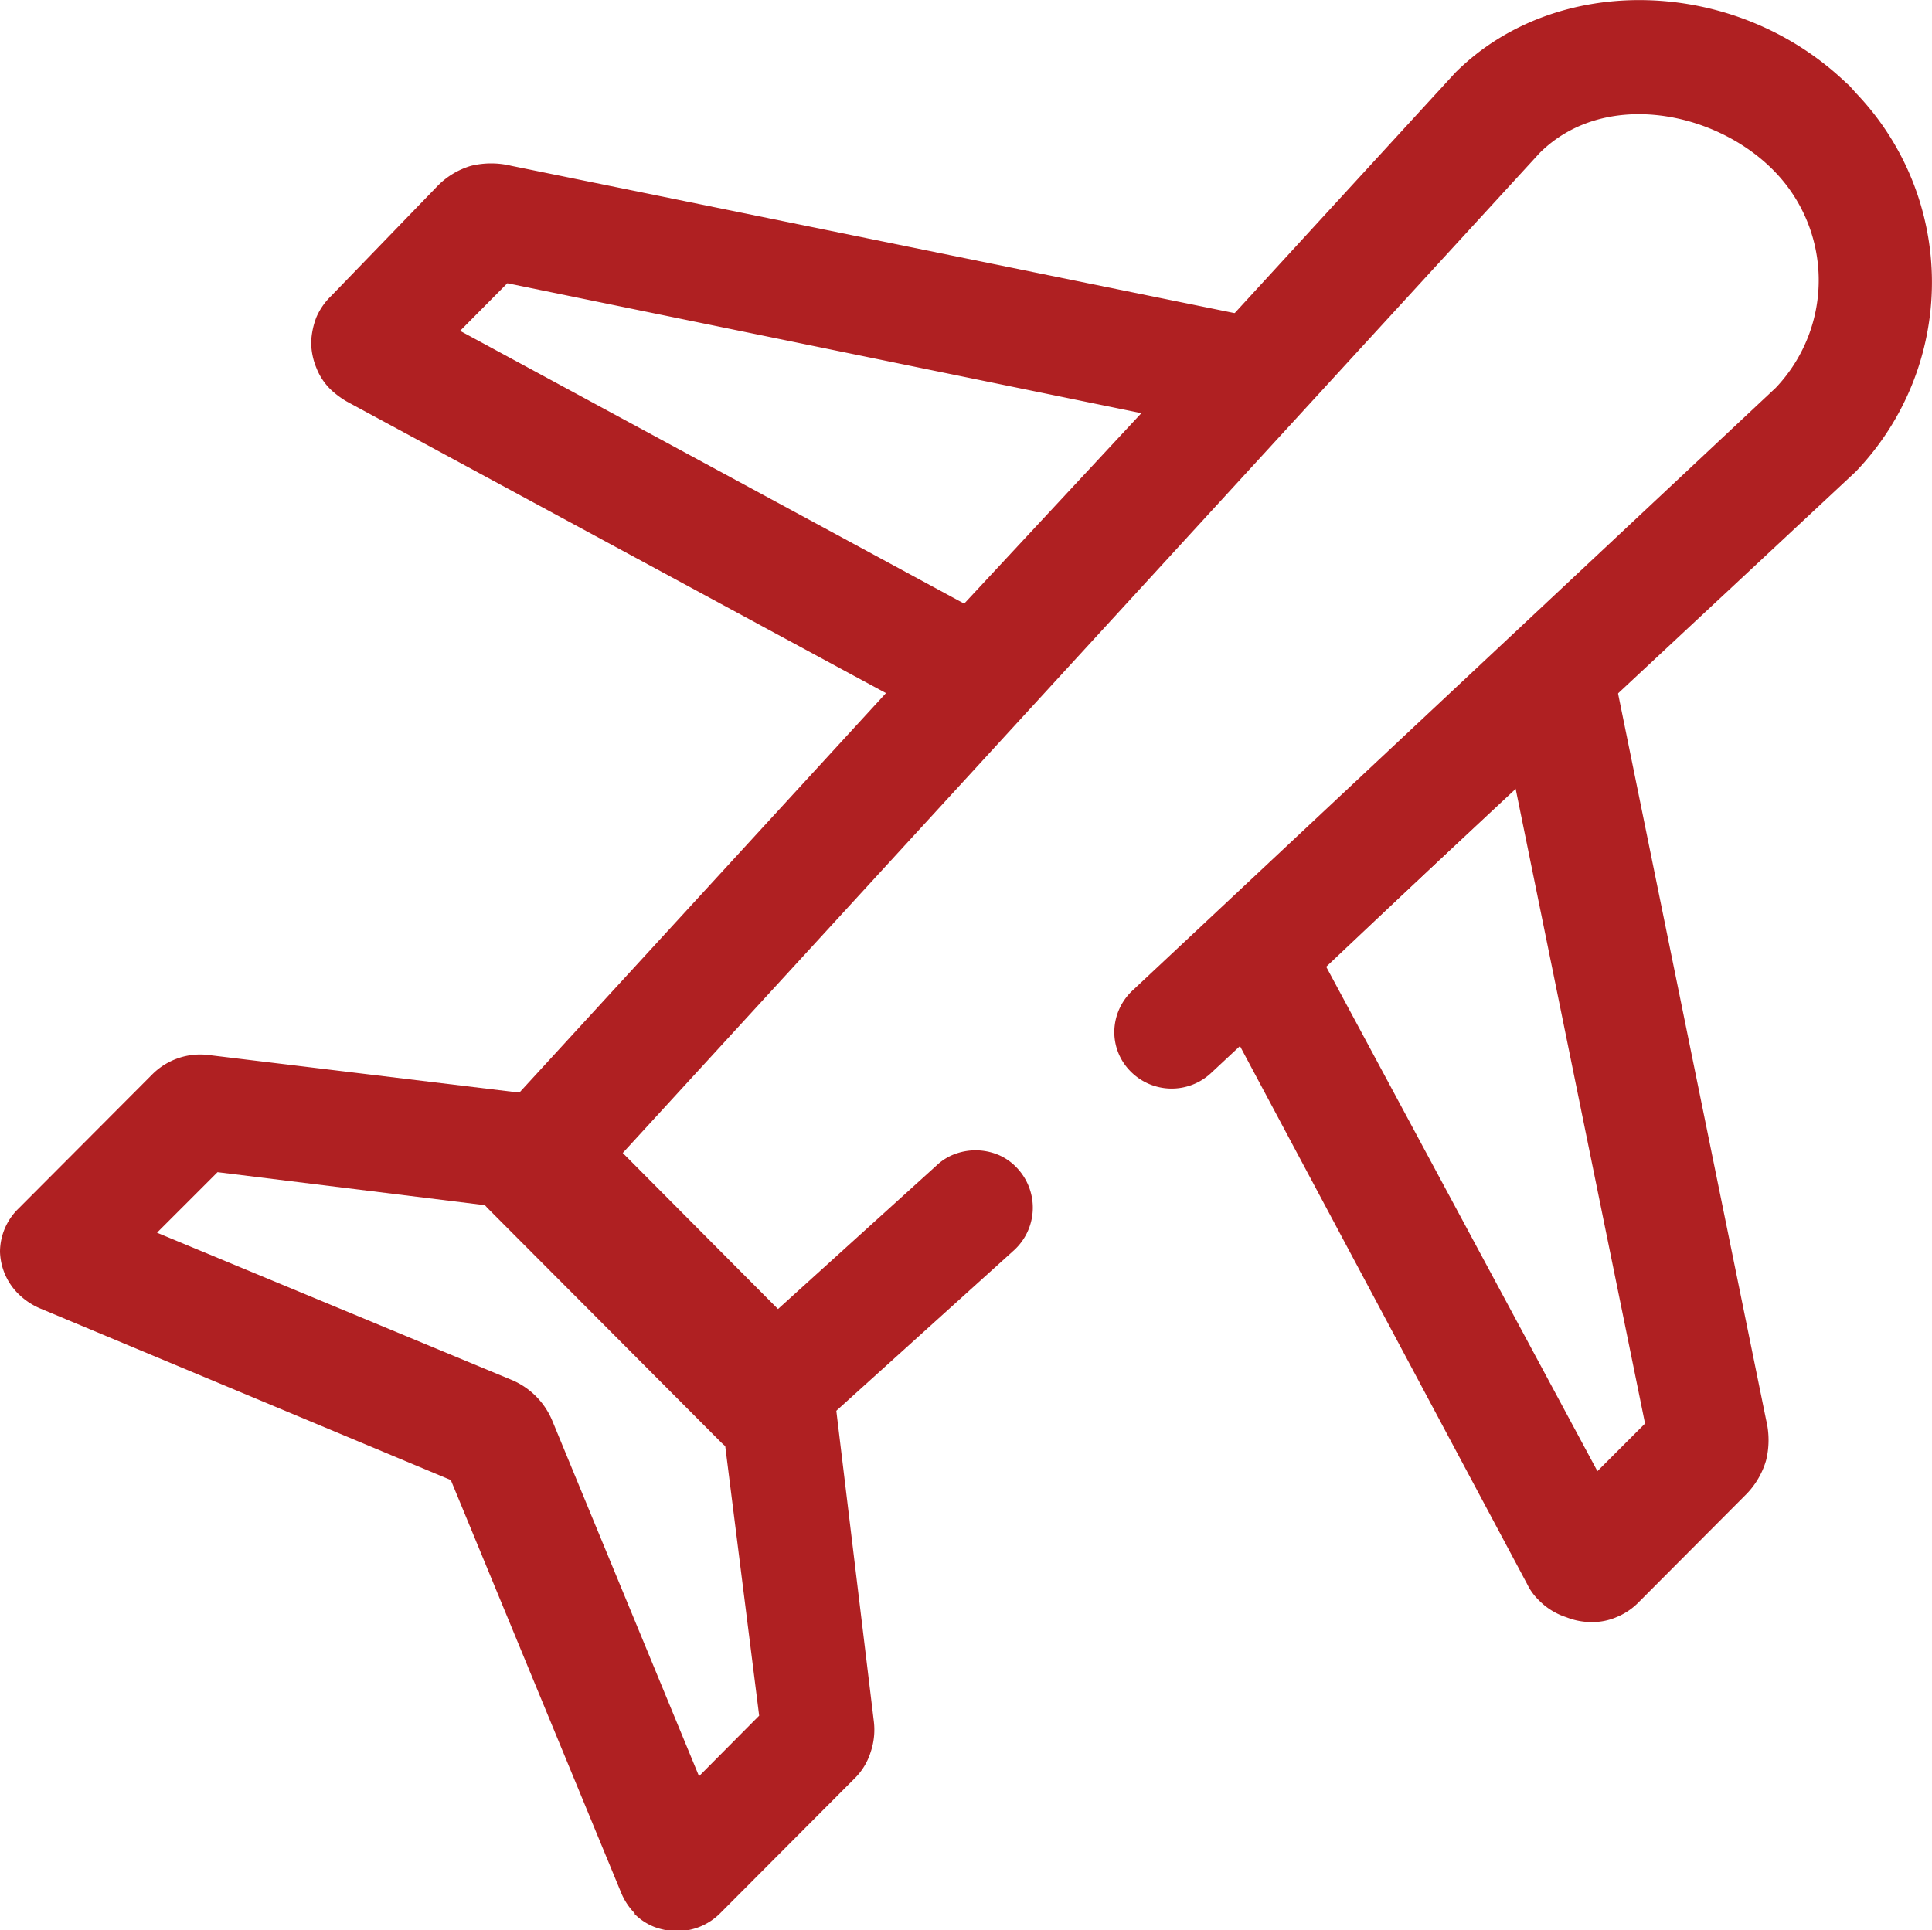
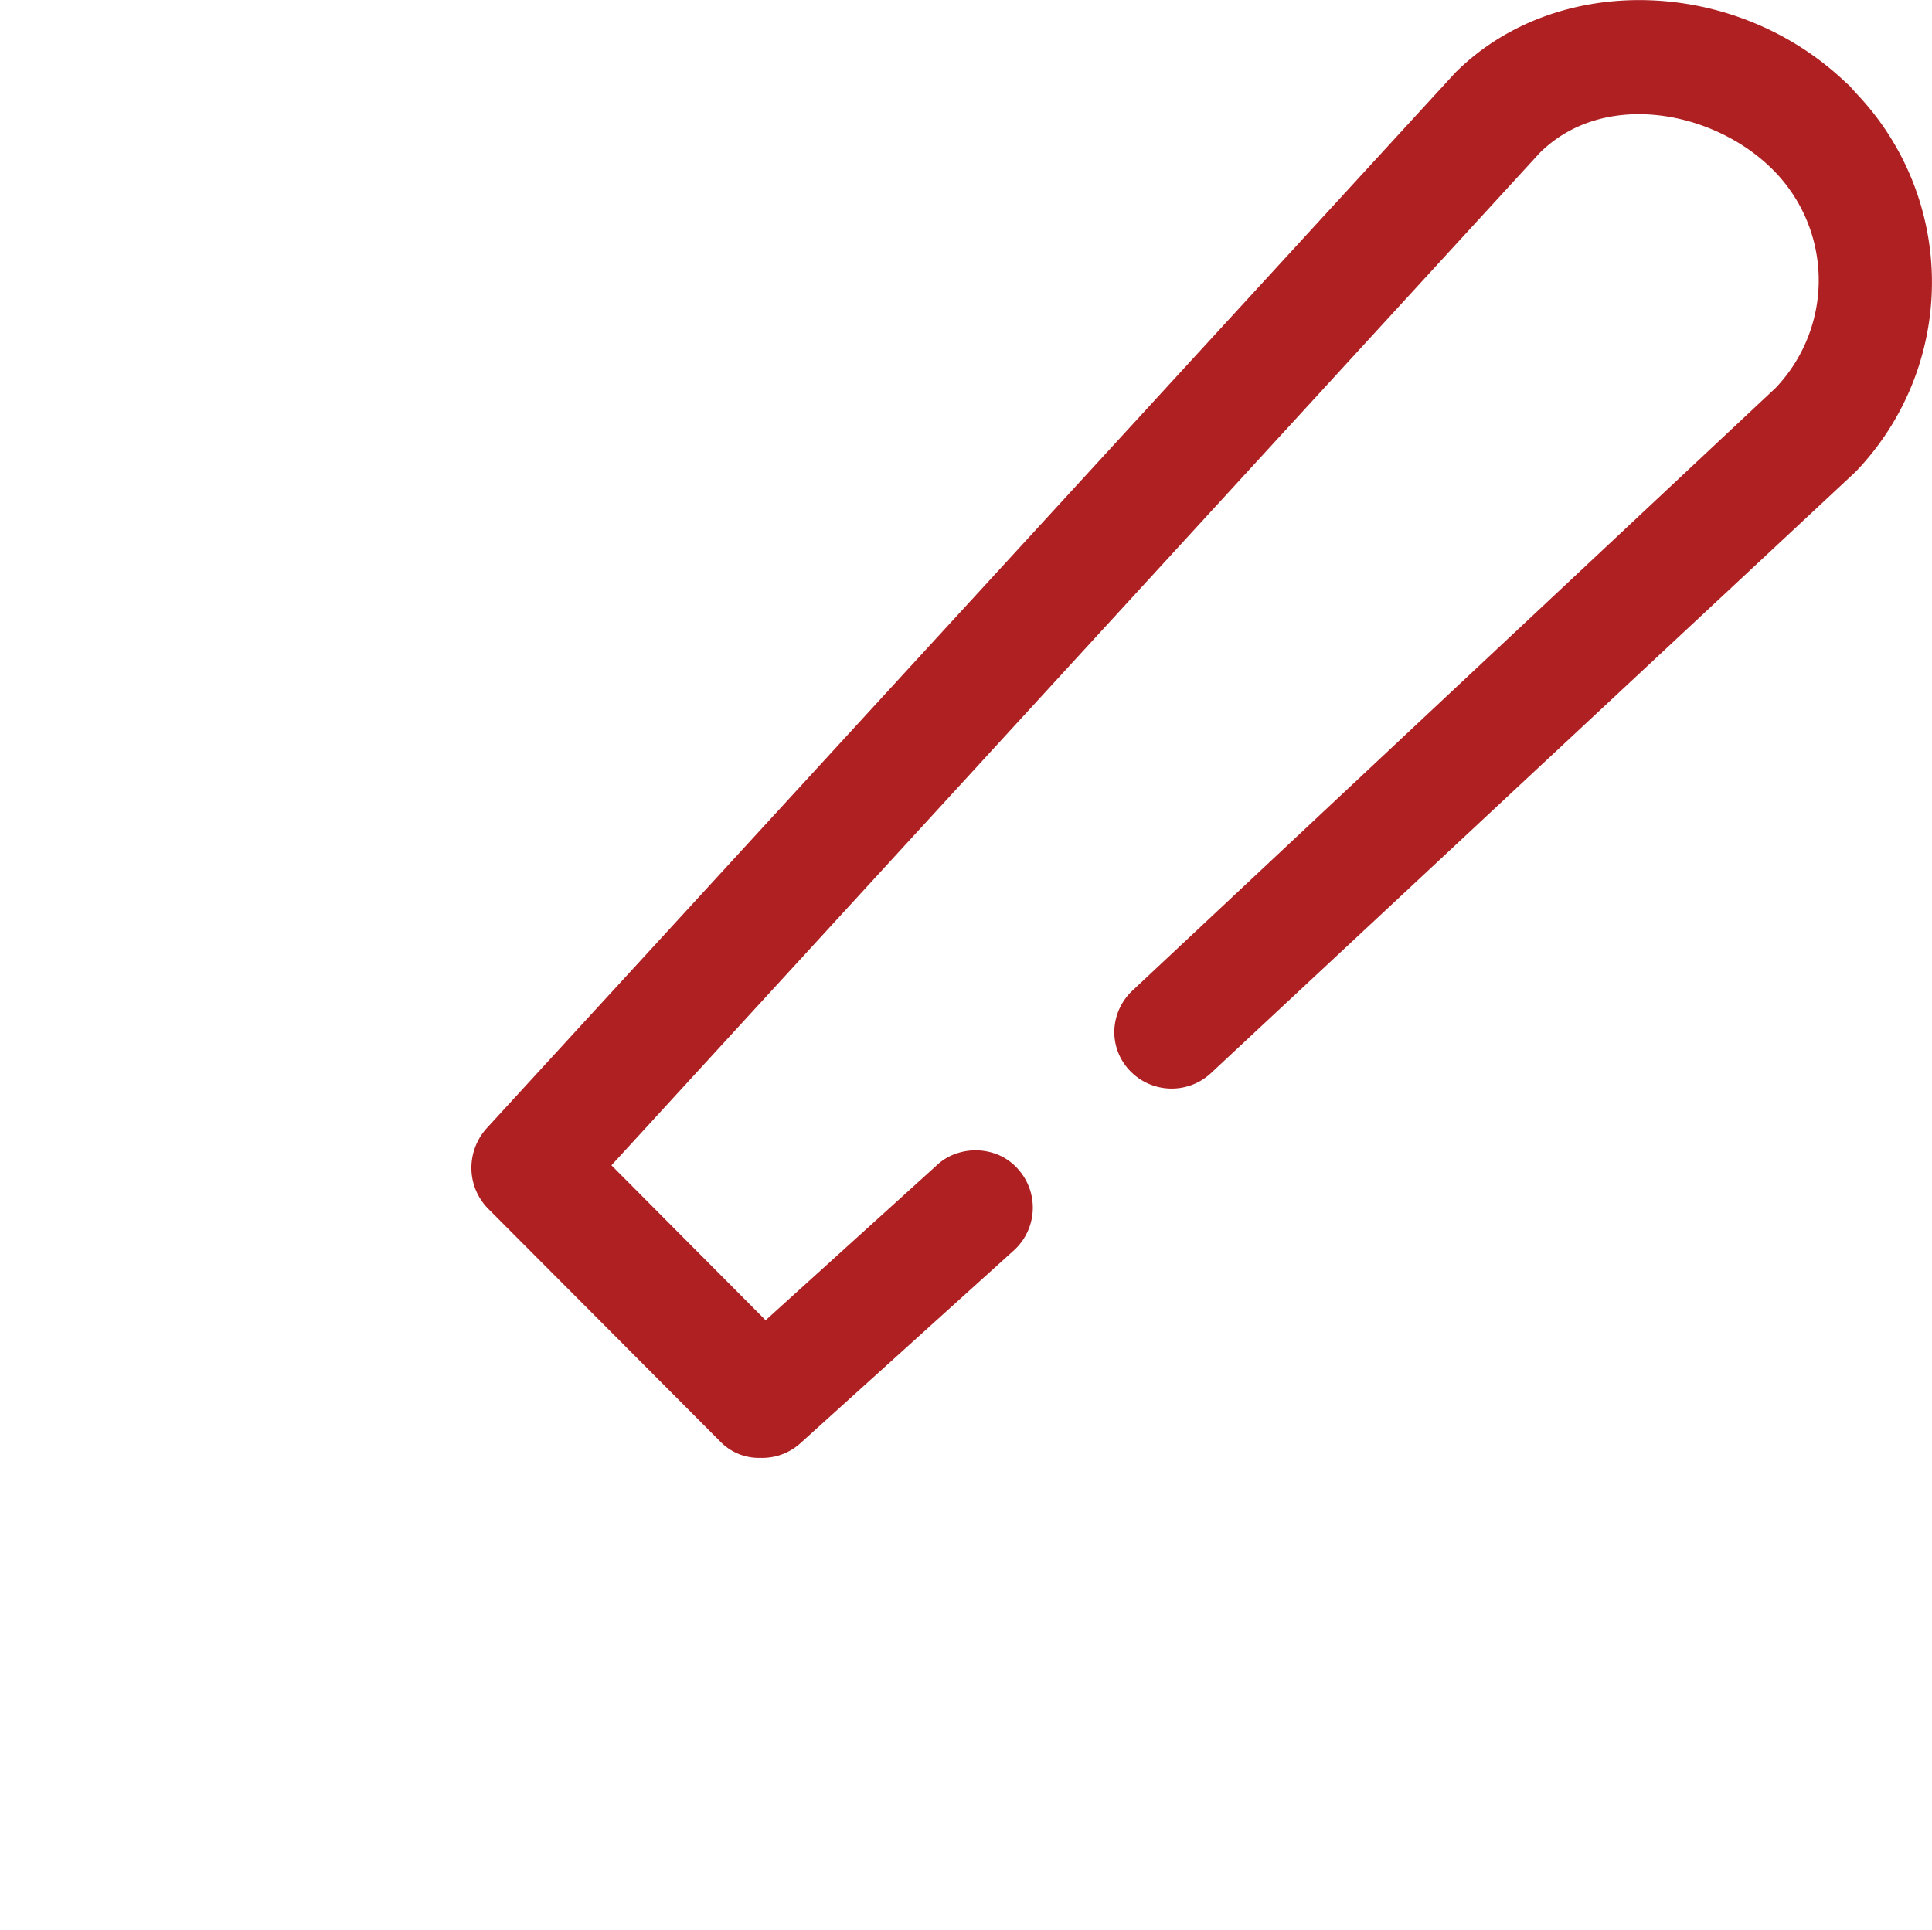
<svg xmlns="http://www.w3.org/2000/svg" id="Layer_1" data-name="Layer 1" viewBox="0 0 47.87 47.84">
  <defs>
    <style>.cls-1{fill:none;}.cls-2{clip-path:url(#clip-path);}.cls-3{fill:#af2022;fill-rule:evenodd;}</style>
    <clipPath id="clip-path" transform="translate(0 -0.04)">
      <rect class="cls-1" y="-2.08" width="50" height="50" />
    </clipPath>
  </defs>
  <g class="cls-2">
    <path class="cls-3" d="M17.86,35.78,12.1,30a1.44,1.44,0,0,1-.42-1,1.47,1.47,0,0,1,.38-1l24-26.16h0C38.57-.66,43-.53,45.74,2.09l.08.07.09.1.07.08a6.78,6.78,0,0,1,0,9.39h0L30,26.64a1.43,1.43,0,0,1-2-.06,1.38,1.38,0,0,1-.39-1,1.42,1.42,0,0,1,.46-1L44,9.65a3.87,3.87,0,0,0-.12-5.45c-1.47-1.43-4.16-1.93-5.73-.37l-23,25.09,3.82,3.84,4.24-3.84a1.32,1.32,0,0,1,.48-.29,1.47,1.47,0,0,1,1.09.05,1.37,1.37,0,0,1,.45.34,1.43,1.43,0,0,1-.1,2L19.84,35.8a1.41,1.41,0,0,1-1,.37A1.33,1.33,0,0,1,17.86,35.78Z" transform="translate(0 -0.04)" />
-     <path class="cls-3" d="M8.21,7.37a1.64,1.64,0,0,0-.37.53,1.91,1.91,0,0,0-.13.63,1.69,1.69,0,0,0,.13.63,1.51,1.51,0,0,0,.36.54,2.19,2.19,0,0,0,.39.29l14.66,7.93a1.84,1.84,0,0,0,2.17-.36l6.5-7a1.58,1.58,0,0,0,0-2.21,1.68,1.68,0,0,0-.84-.45L12.67,4.15a2.11,2.11,0,0,0-1,0,1.92,1.92,0,0,0-.82.49Zm3.19.87,1.17-1.18,15.71,3.22L23.89,15ZM38.13,39.7a1.41,1.41,0,0,1-.29-.4L30,24.61a1.81,1.81,0,0,1-.19-1.14,1.86,1.86,0,0,1,.54-1l7-6.53a1.58,1.58,0,0,1,2.21,0,1.67,1.67,0,0,1,.44.84l3.76,18.45a2.11,2.11,0,0,1,0,1,2,2,0,0,1-.48.83L40.6,39.75a1.61,1.61,0,0,1-.53.36,1.51,1.51,0,0,1-.63.13,1.68,1.68,0,0,1-.63-.12A1.66,1.66,0,0,1,38.13,39.7ZM32.86,24,39.58,36.5l1.18-1.18L37.55,19.57ZM15.74,47.47a1.58,1.58,0,0,1-.34-.5L11.17,36.72,1,32.47a1.72,1.72,0,0,1-.51-.33A1.53,1.53,0,0,1,0,31.06,1.5,1.5,0,0,1,.45,30l3.31-3.32a1.68,1.68,0,0,1,1.43-.49l8.27,1a1.91,1.91,0,0,1,1.08.53l5.58,5.61a1.85,1.85,0,0,1,.53,1.08l1,8.28a1.72,1.72,0,0,1-.08.78,1.57,1.57,0,0,1-.41.66l-3.3,3.31a1.51,1.51,0,0,1-1.08.46,1.62,1.62,0,0,1-.58-.11,1.43,1.43,0,0,1-.5-.34ZM5.39,29.09l-1.5,1.5,8.79,3.65a1.88,1.88,0,0,1,1,1l3.64,8.82,1.49-1.5-.93-7.39L12.76,30Z" transform="translate(0 -0.04)" />
  </g>
</svg>